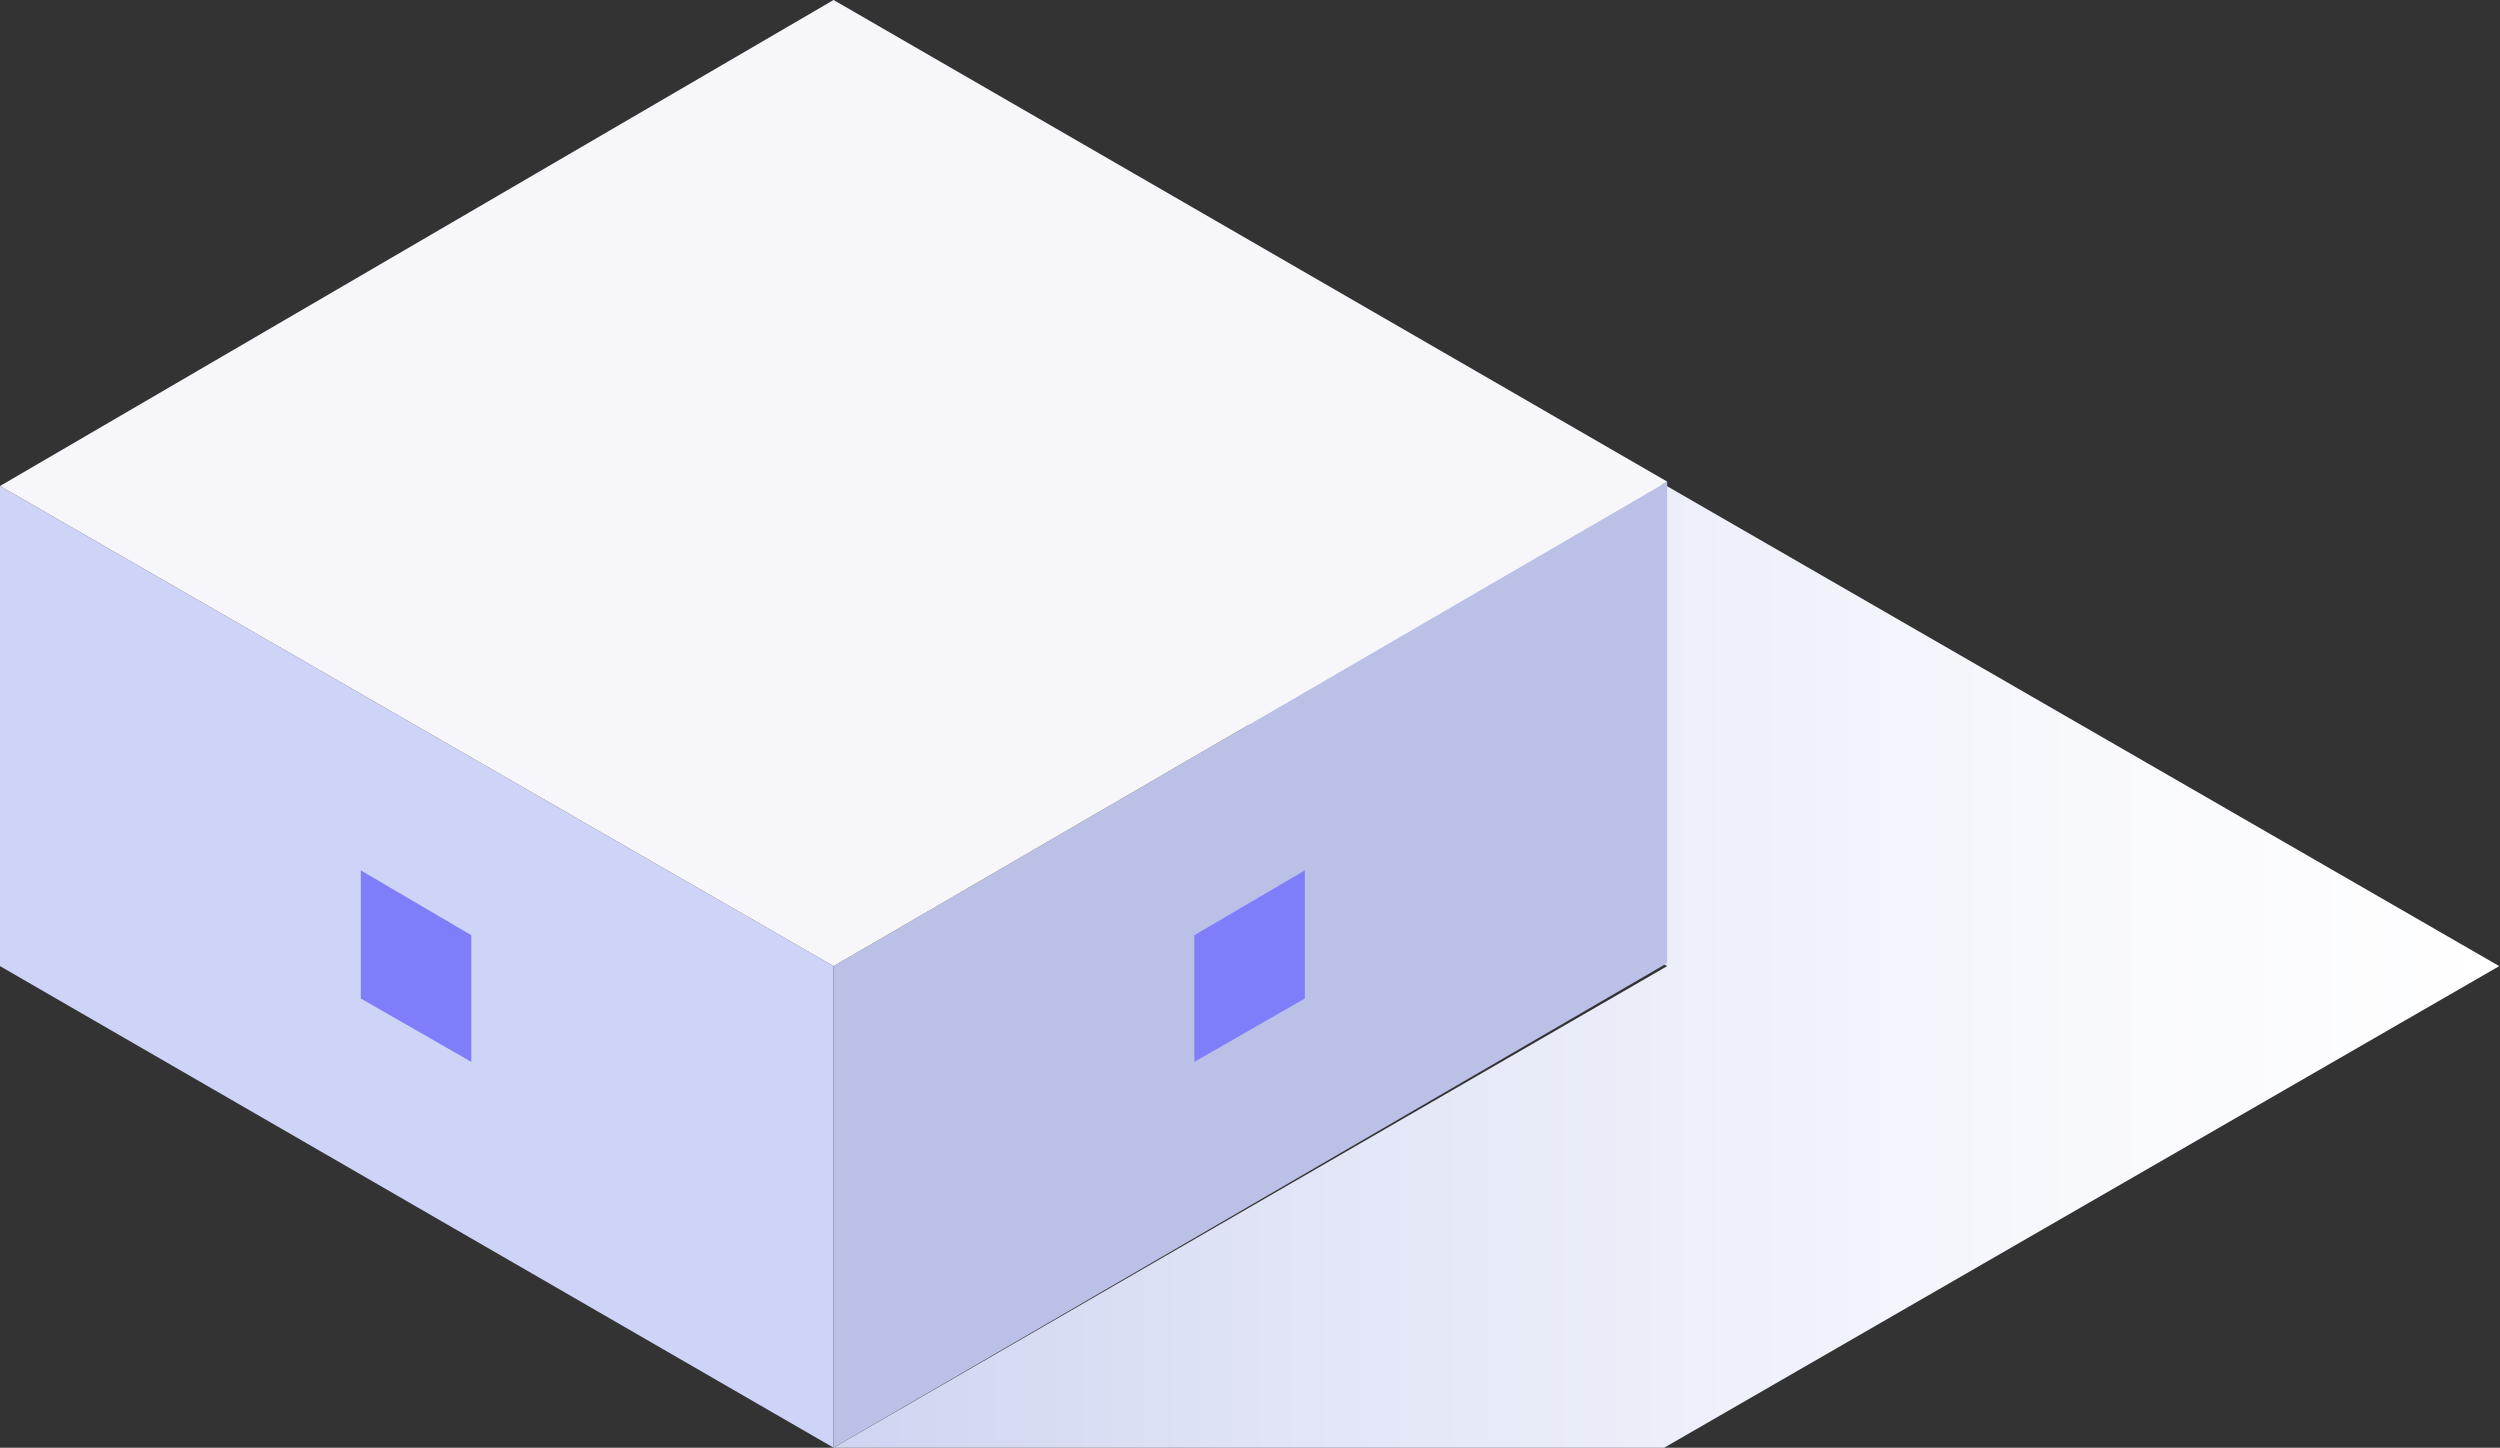
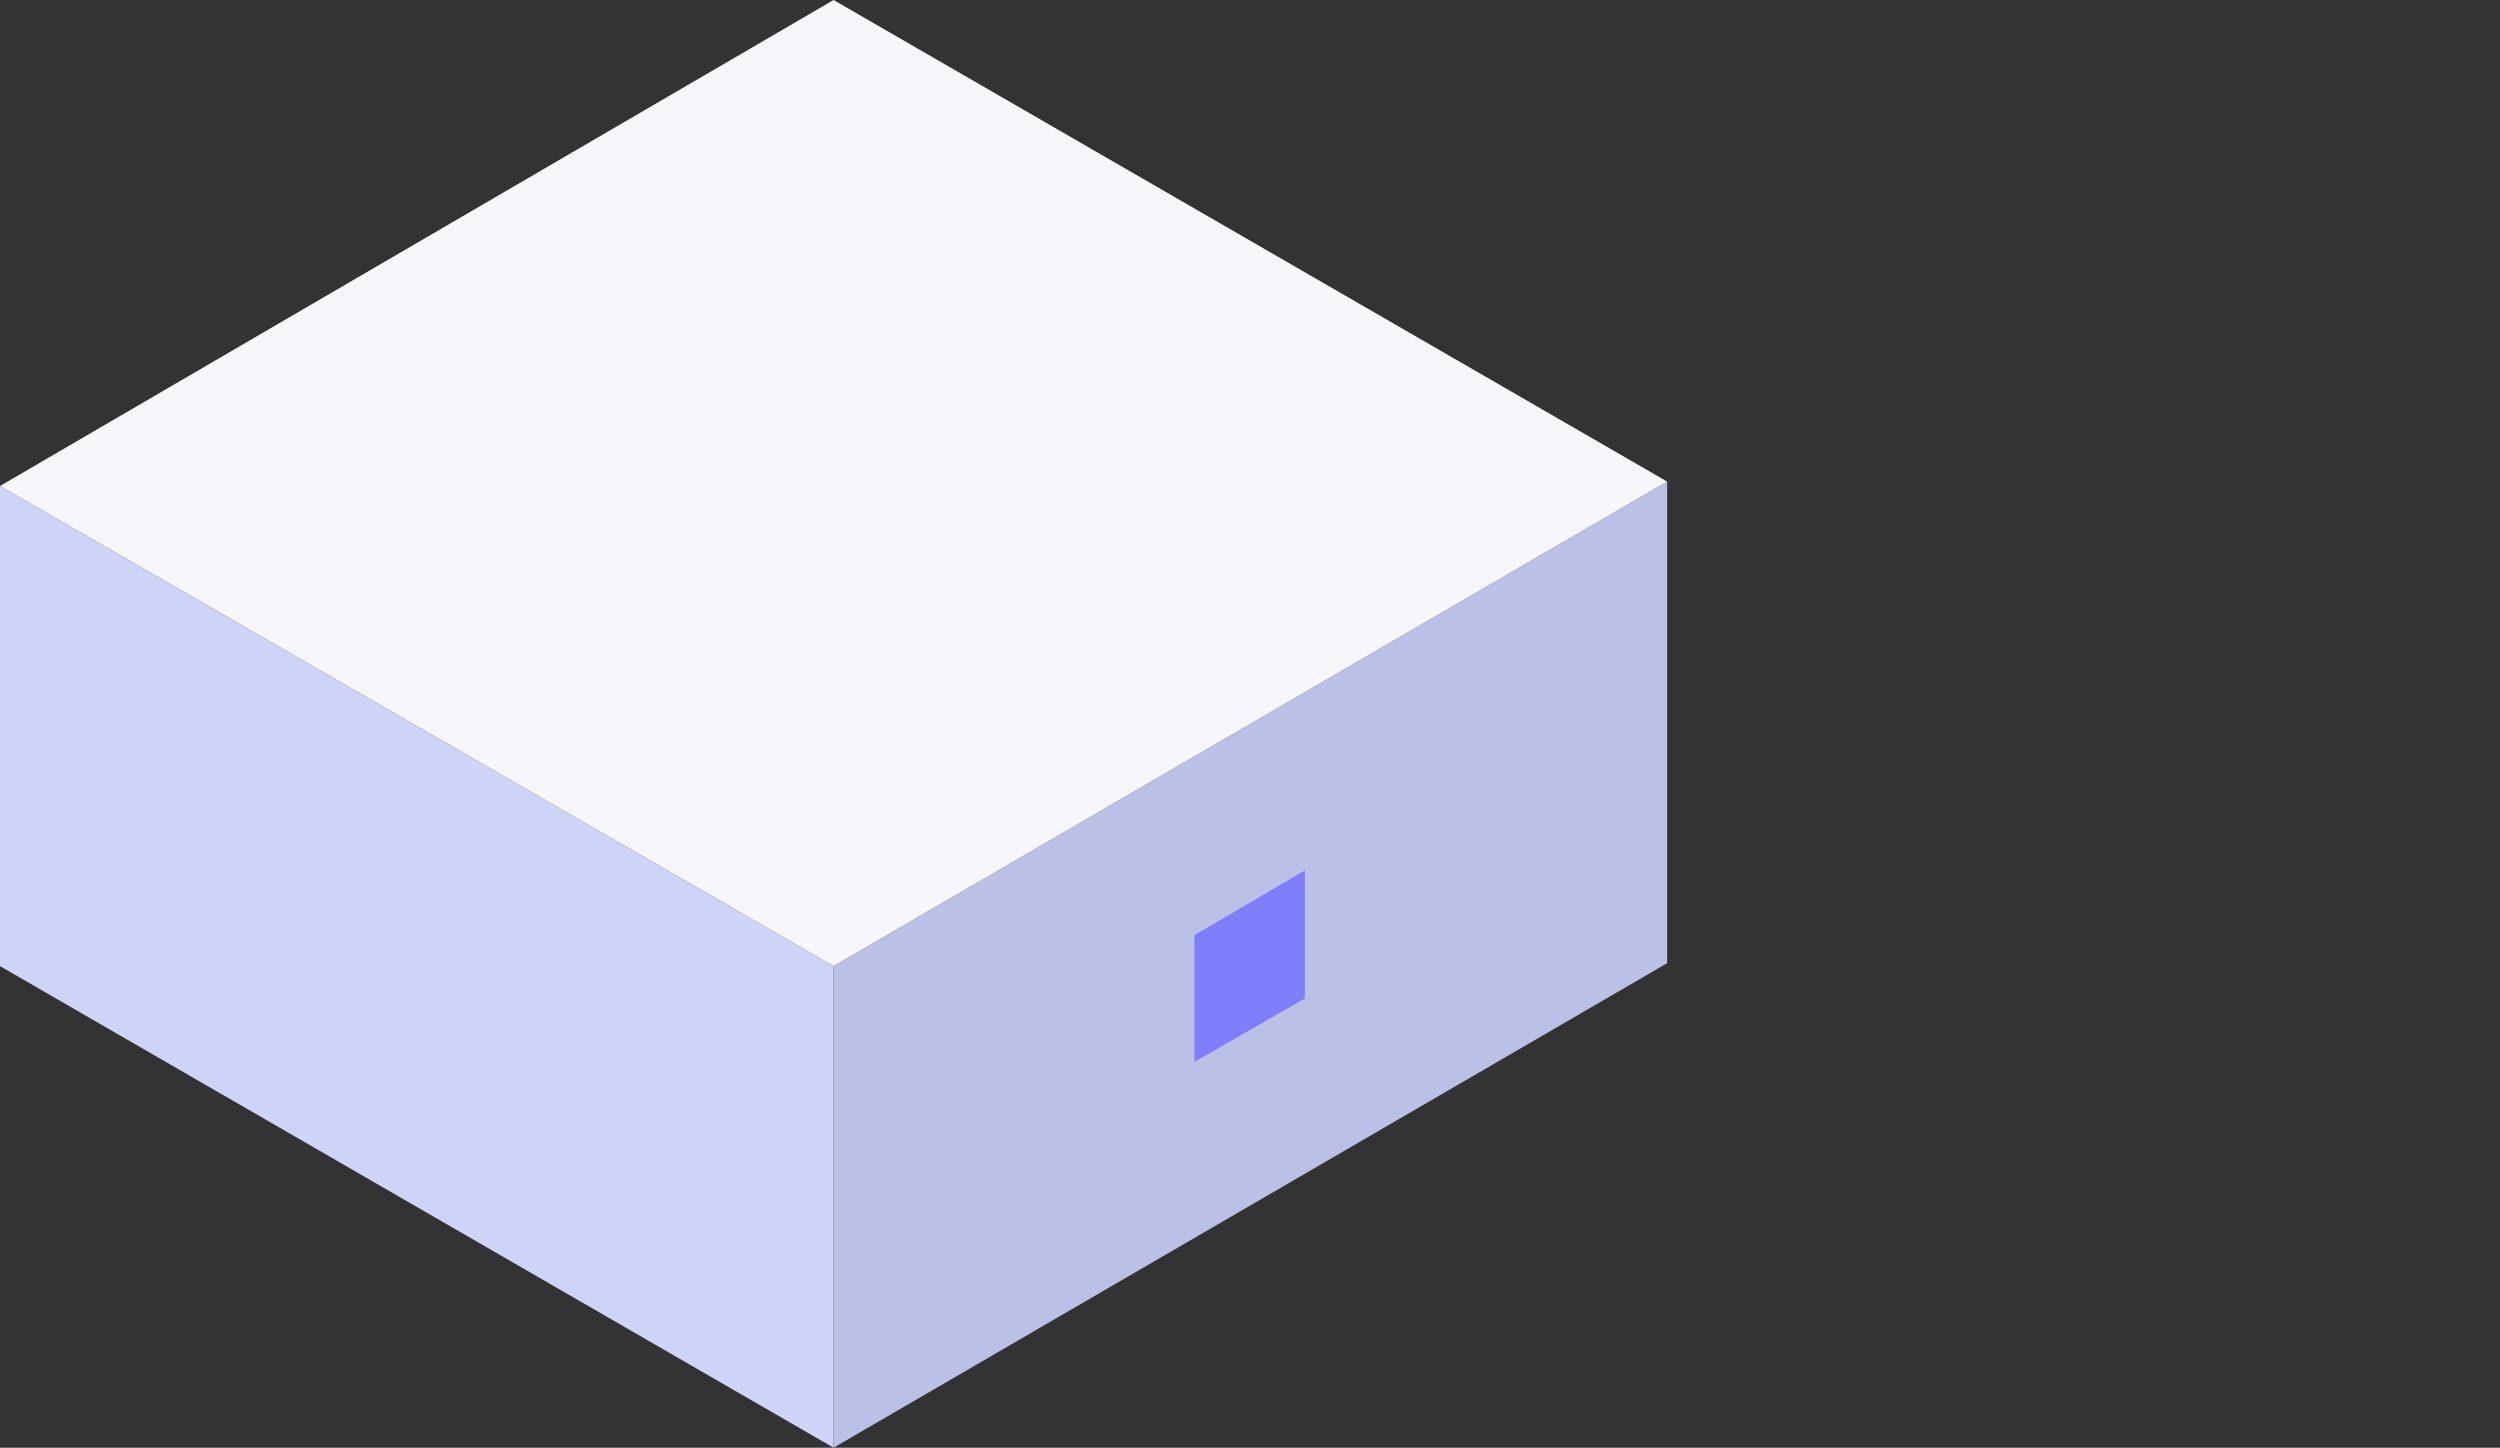
<svg xmlns="http://www.w3.org/2000/svg" width="392" height="227" viewBox="0 0 392 227" fill="none">
  <rect x="0" y="0" width="392" height="227" fill="#333333" stroke="none" />
-   <path d="M260.945 75.975H130.703L261.407 151.488L130.703 227H260.945L391.88 151.488L260.945 75.975Z" fill="url(#paint0_linear)" />
  <path d="M130.703 151.488L0 76.206V151.488L130.703 227V151.488Z" fill="#CED3F8" />
-   <path d="M261.408 75.512L130.704 151.486V226.999L261.408 151.025V75.512Z" fill="#BBC0E6" />
+   <path d="M261.408 75.512L130.704 151.486V226.999L261.408 151.025V75.512" fill="#BBC0E6" />
  <path d="M0 76.205L130.703 0L261.407 75.512L130.703 151.487L0 76.205Z" fill="#F6F6FB" />
-   <path d="M56.576 136.477L73.896 146.637V166.497L56.576 156.567V136.477Z" fill="#807DFB" />
  <path d="M204.6 136.477L187.28 146.637V166.497L204.6 156.567V136.477Z" fill="#807DFB" />
  <defs>
    <linearGradient id="paint0_linear" x1="130.643" y1="151.534" x2="391.811" y2="151.534" gradientUnits="userSpaceOnUse">
      <stop stop-color="#CFD5F1" />
      <stop offset="0.283" stop-color="#E1E5F6" />
      <stop offset="0.719" stop-color="#F7F8FD" />
      <stop offset="1" stop-color="white" />
    </linearGradient>
  </defs>
</svg>